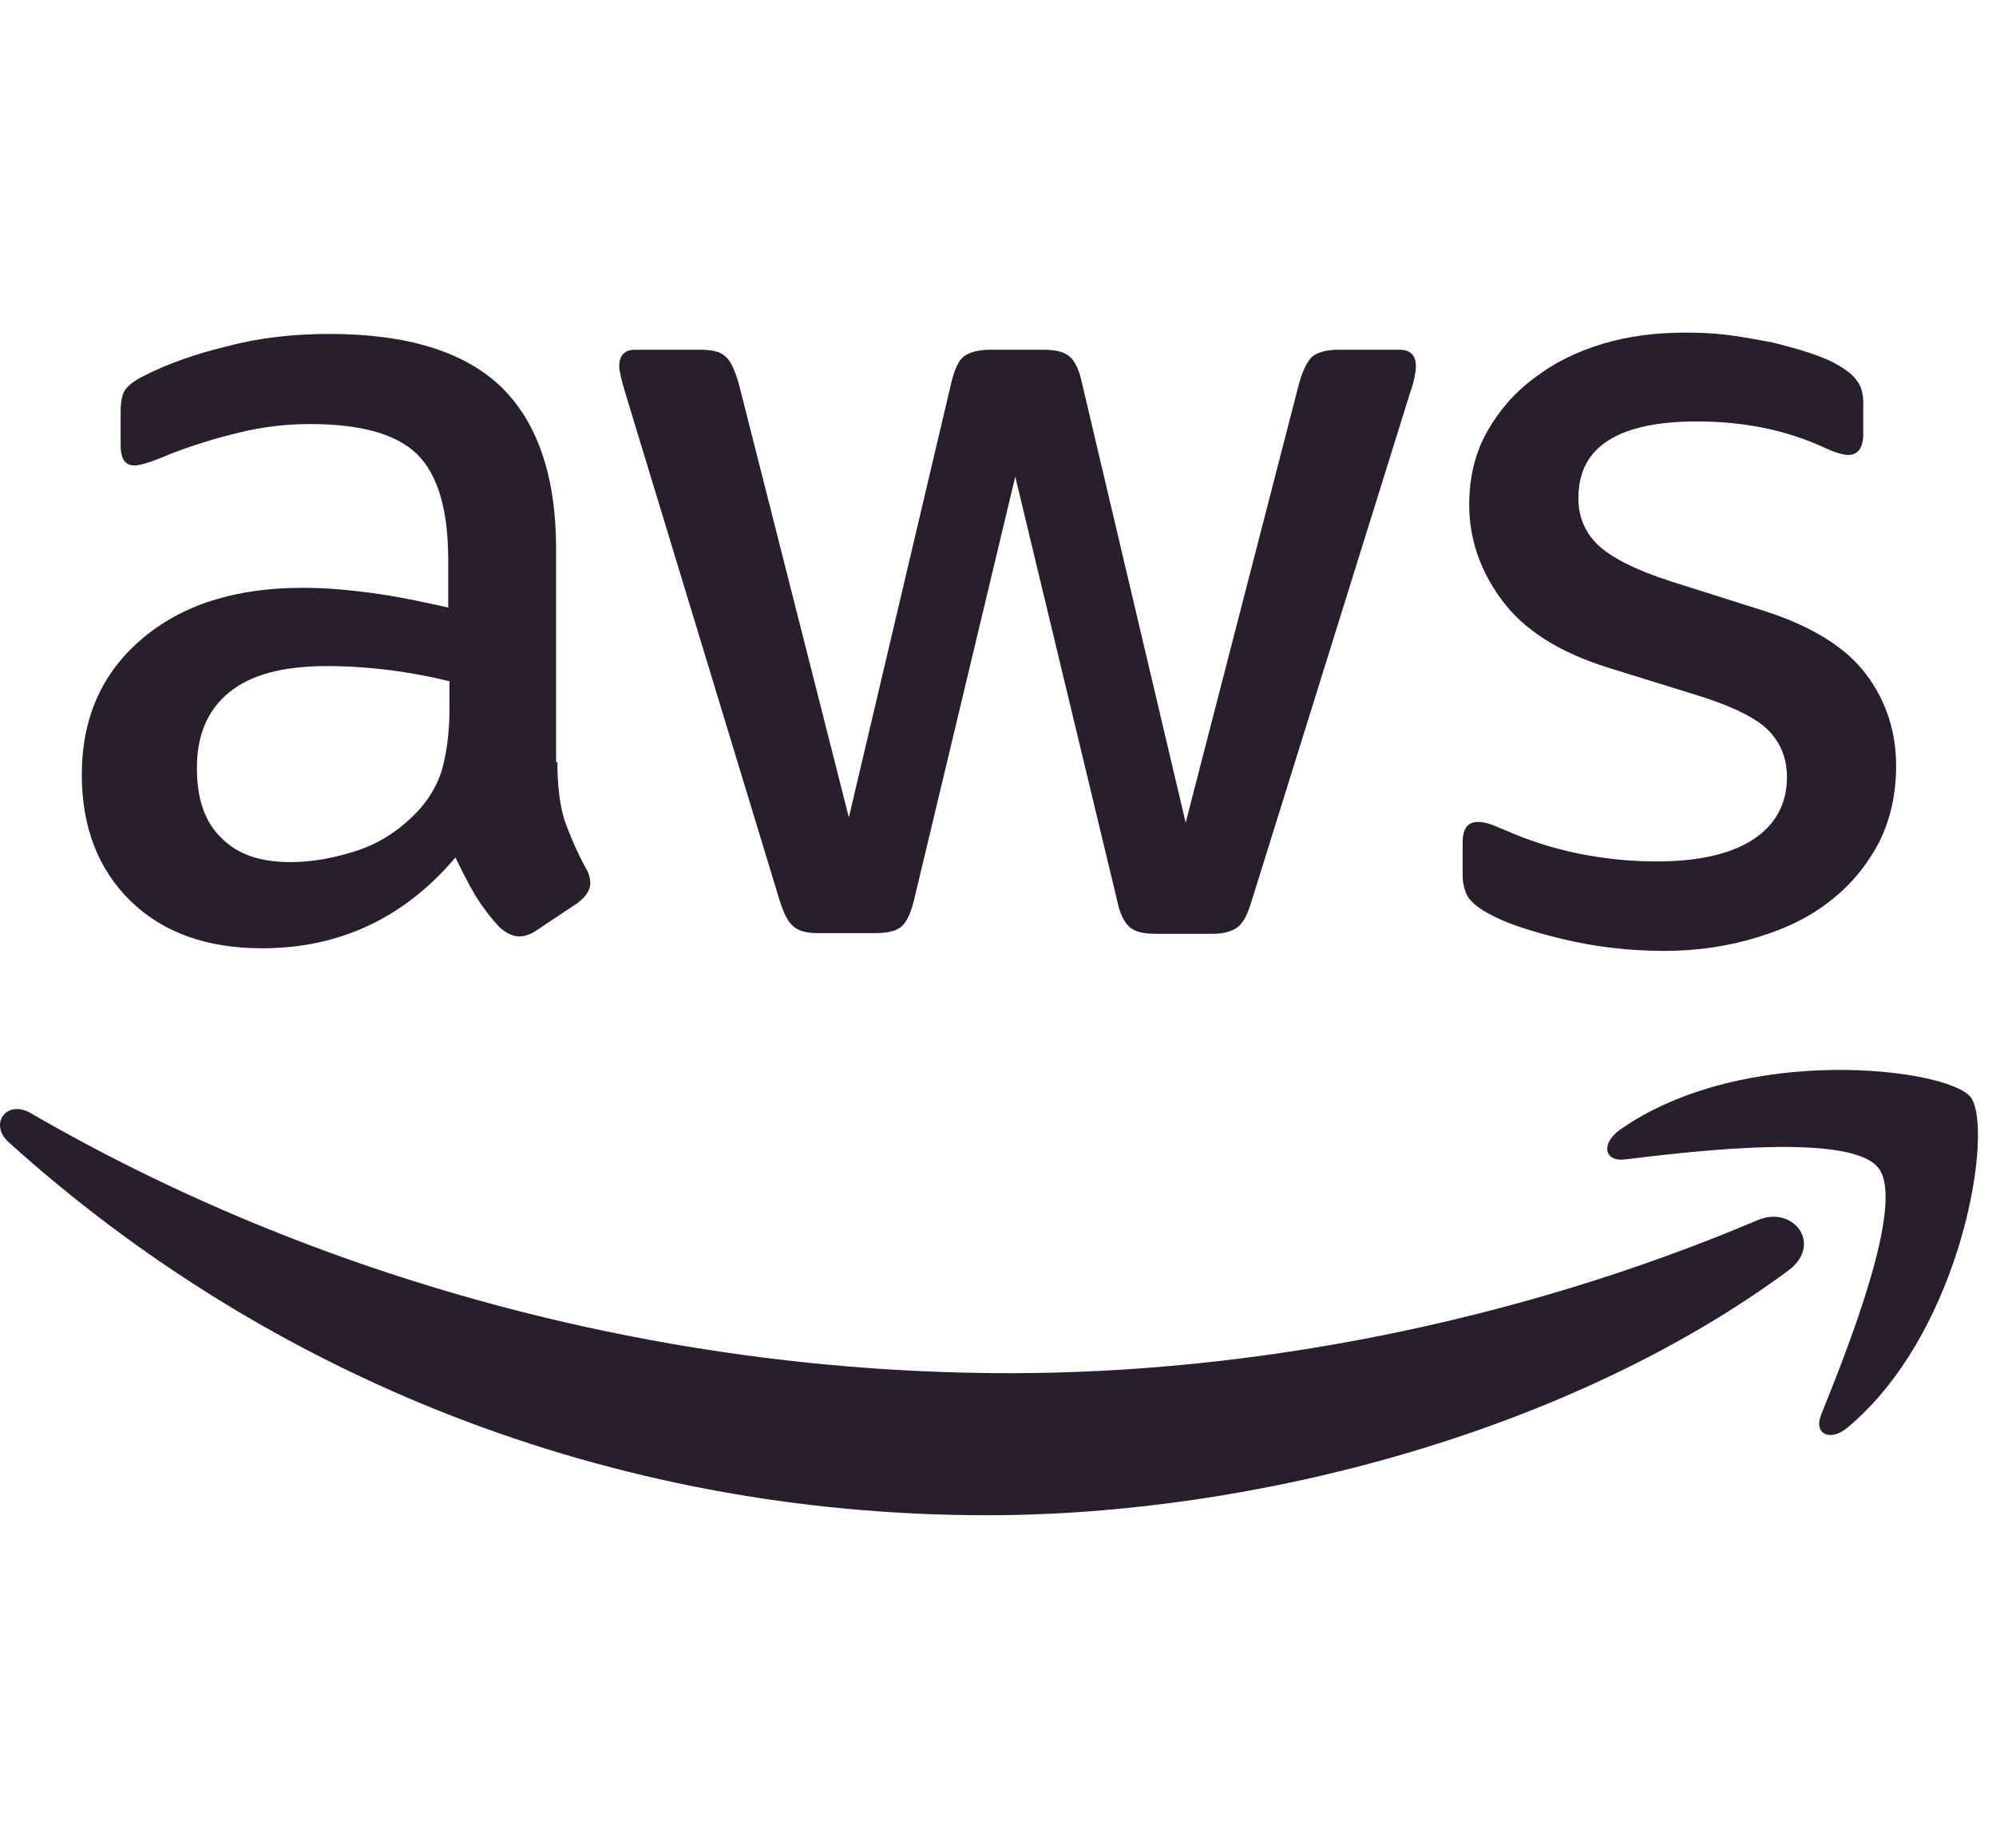
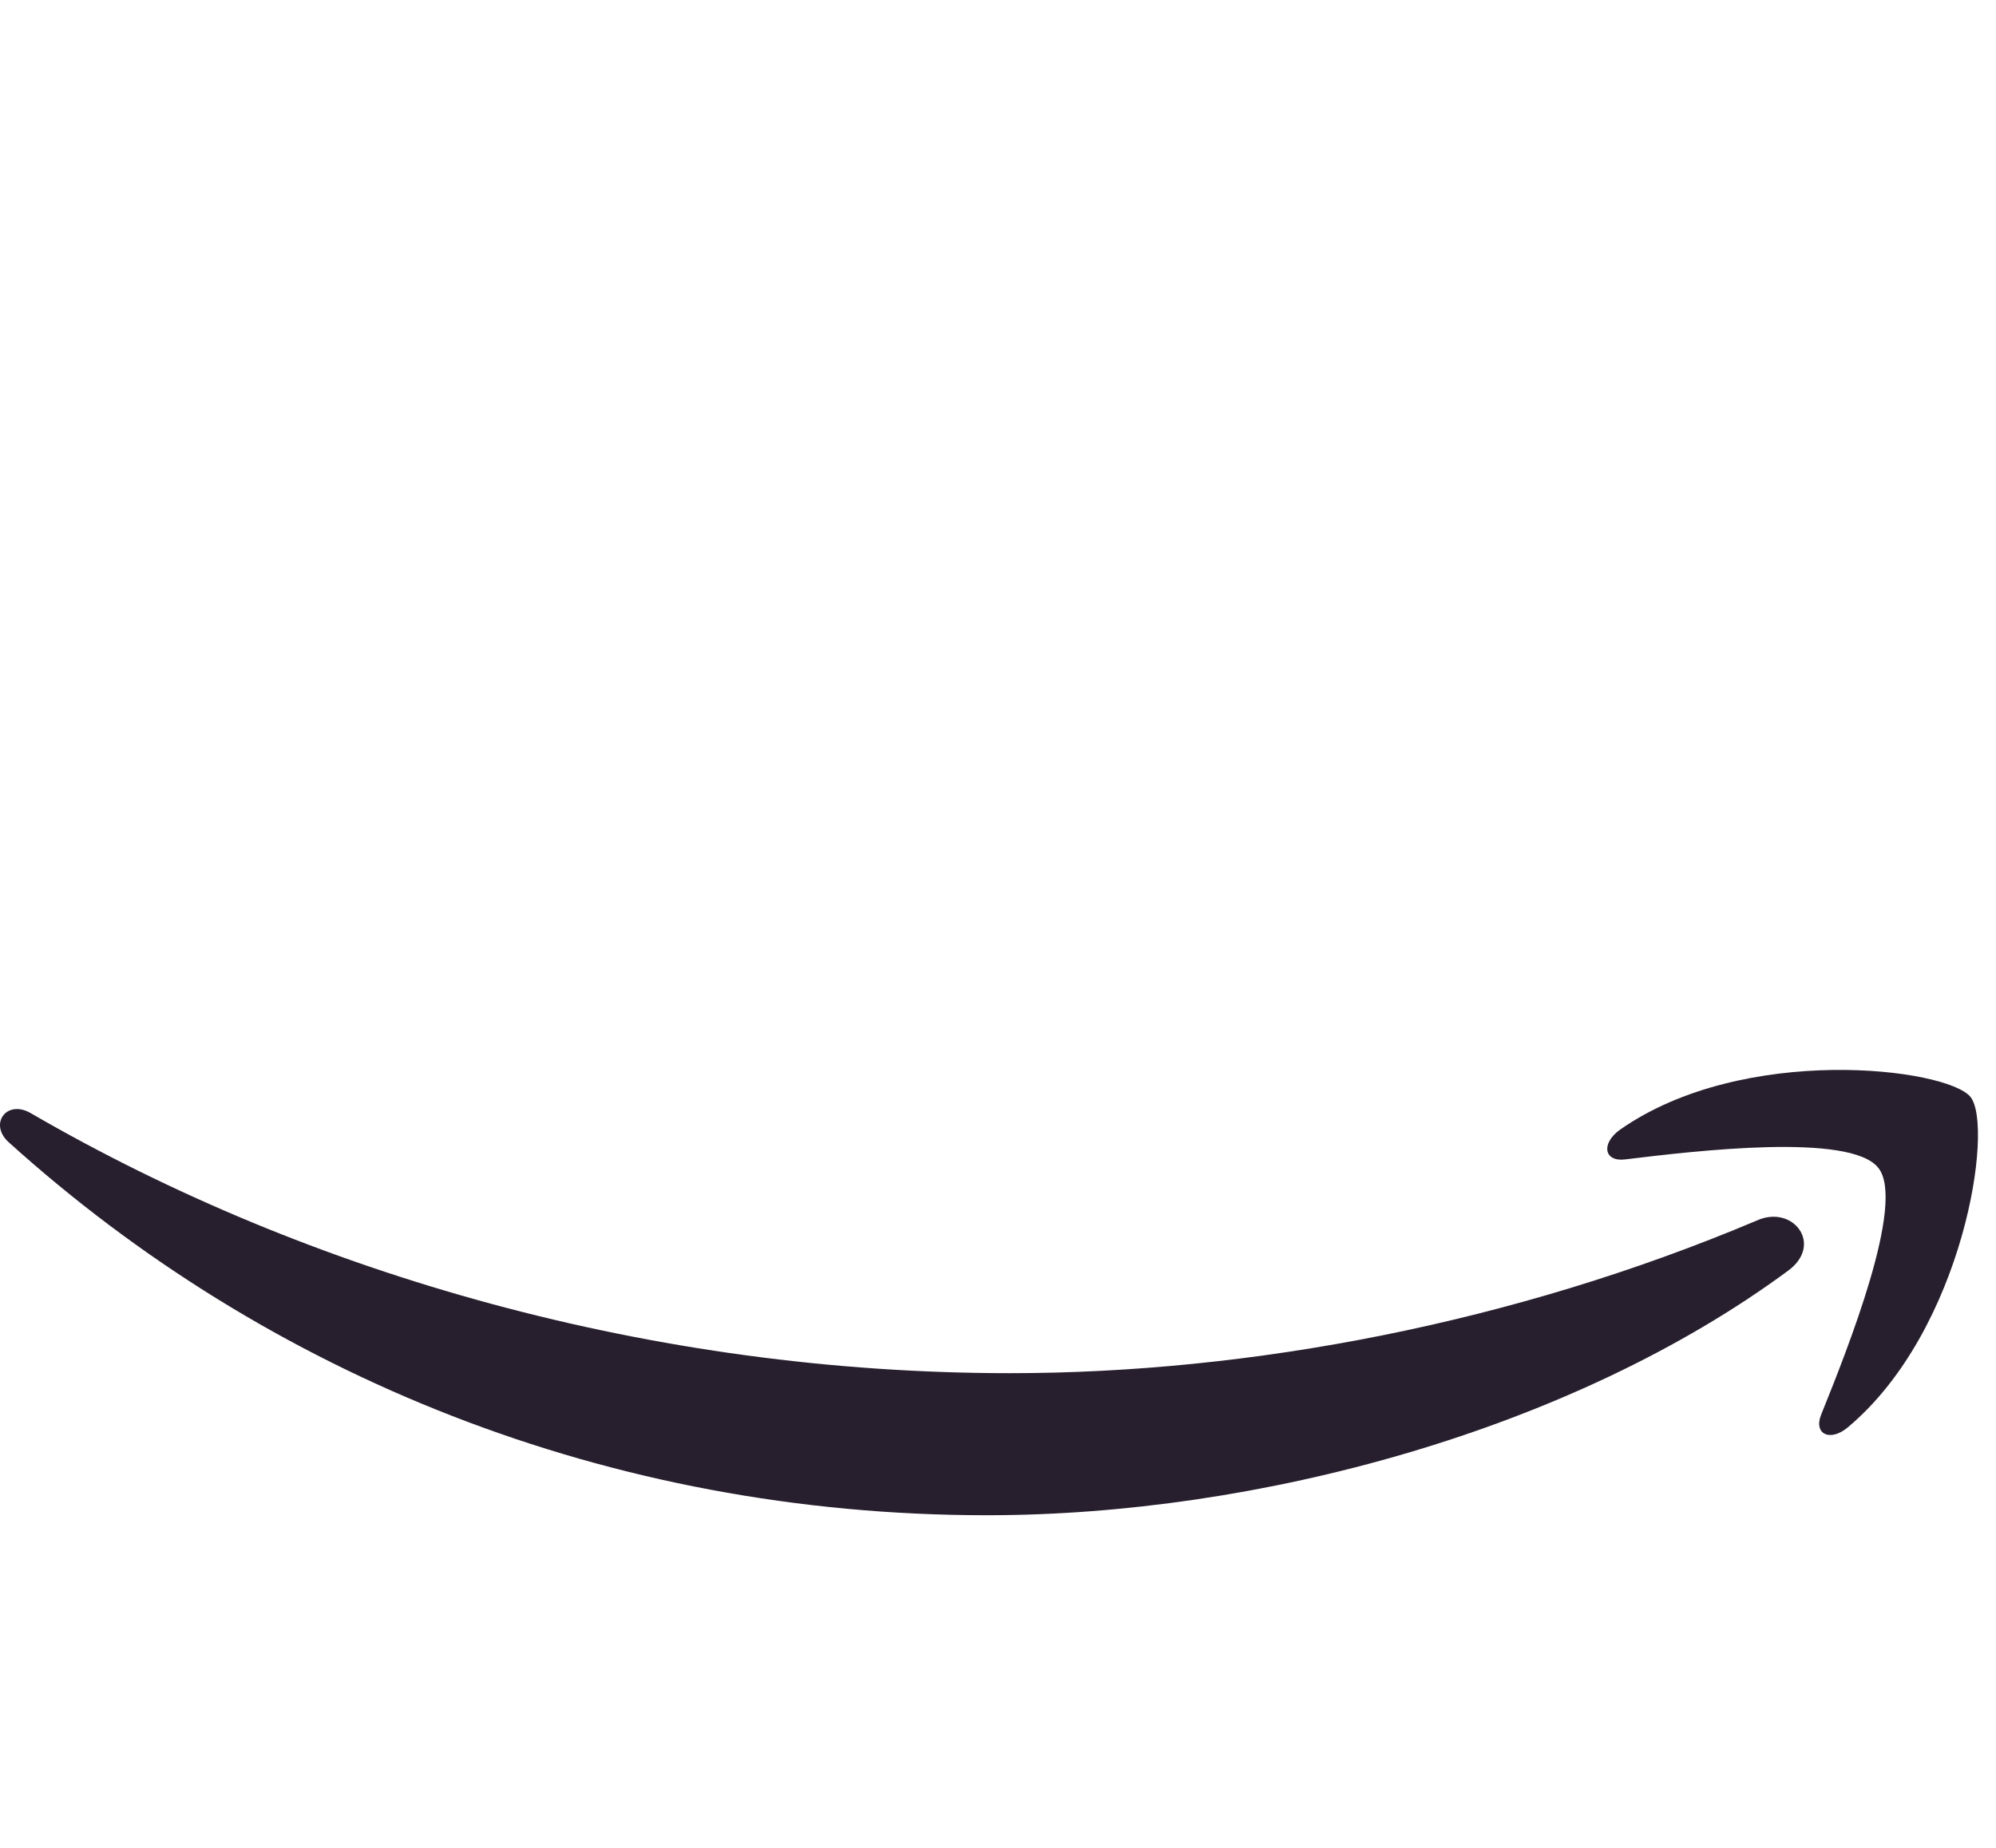
<svg xmlns="http://www.w3.org/2000/svg" width="54px" height="50px" viewBox="0 0 54 50" version="1.1">
  <title>Logo/AWS</title>
  <g id="Logo/AWS" stroke="none" stroke-width="1" fill="none" fill-rule="evenodd">
    <g id="Amazon_Web_Services-Logo.wine" transform="translate(0, 9)" fill="#281F2E">
-       <path d="M15.08,11.622 C15.08,12.28 15.151,12.814 15.276,13.206 C15.418,13.597 15.596,14.024 15.846,14.487 C15.935,14.63 15.97,14.772 15.97,14.897 C15.97,15.075 15.863,15.253 15.632,15.43 L14.511,16.178 C14.351,16.285 14.19,16.338 14.048,16.338 C13.87,16.338 13.692,16.249 13.514,16.089 C13.265,15.822 13.051,15.537 12.873,15.253 C12.695,14.95 12.517,14.612 12.322,14.202 C10.933,15.84 9.189,16.659 7.089,16.659 C5.594,16.659 4.402,16.231 3.53,15.377 C2.658,14.523 2.213,13.384 2.213,11.96 C2.213,10.447 2.747,9.219 3.832,8.294 C4.918,7.368 6.359,6.905 8.193,6.905 C8.798,6.905 9.421,6.959 10.079,7.048 C10.738,7.137 11.414,7.279 12.126,7.439 L12.126,6.14 C12.126,4.788 11.841,3.844 11.289,3.293 C10.72,2.741 9.759,2.474 8.388,2.474 C7.765,2.474 7.125,2.545 6.466,2.705 C5.808,2.865 5.167,3.061 4.544,3.31 C4.259,3.435 4.046,3.506 3.921,3.542 C3.797,3.577 3.708,3.595 3.636,3.595 C3.387,3.595 3.263,3.417 3.263,3.043 L3.263,2.171 C3.263,1.887 3.298,1.673 3.387,1.548 C3.476,1.424 3.636,1.299 3.886,1.175 C4.508,0.854 5.256,0.587 6.128,0.374 C7,0.142 7.926,0.036 8.905,0.036 C11.022,0.036 12.571,0.516 13.567,1.477 C14.546,2.438 15.045,3.898 15.045,5.855 L15.045,11.622 L15.08,11.622 Z M7.854,14.327 C8.442,14.327 9.047,14.22 9.688,14.007 C10.328,13.793 10.898,13.402 11.378,12.868 C11.663,12.529 11.877,12.156 11.984,11.729 C12.09,11.301 12.161,10.785 12.161,10.18 L12.161,9.433 C11.645,9.308 11.094,9.201 10.524,9.13 C9.955,9.059 9.403,9.023 8.851,9.023 C7.659,9.023 6.787,9.255 6.199,9.735 C5.612,10.216 5.327,10.892 5.327,11.782 C5.327,12.618 5.541,13.241 5.986,13.669 C6.413,14.113 7.036,14.327 7.854,14.327 L7.854,14.327 Z M22.146,16.249 C21.826,16.249 21.612,16.196 21.47,16.071 C21.327,15.964 21.203,15.715 21.096,15.377 L16.913,1.62 C16.807,1.264 16.753,1.032 16.753,0.908 C16.753,0.623 16.896,0.463 17.18,0.463 L18.925,0.463 C19.263,0.463 19.494,0.516 19.619,0.641 C19.761,0.747 19.868,0.997 19.975,1.335 L22.965,13.117 L25.741,1.335 C25.83,0.979 25.937,0.747 26.079,0.641 C26.222,0.534 26.471,0.463 26.791,0.463 L28.215,0.463 C28.553,0.463 28.784,0.516 28.927,0.641 C29.069,0.747 29.194,0.997 29.265,1.335 L32.077,13.259 L35.156,1.335 C35.263,0.979 35.387,0.747 35.512,0.641 C35.654,0.534 35.886,0.463 36.206,0.463 L37.861,0.463 C38.146,0.463 38.306,0.605 38.306,0.908 C38.306,0.997 38.288,1.086 38.271,1.192 C38.253,1.299 38.217,1.442 38.146,1.637 L33.857,15.395 C33.75,15.751 33.625,15.982 33.483,16.089 C33.341,16.196 33.109,16.267 32.807,16.267 L31.276,16.267 C30.938,16.267 30.707,16.214 30.564,16.089 C30.422,15.964 30.297,15.733 30.226,15.377 L27.467,3.898 L24.727,15.359 C24.638,15.715 24.531,15.947 24.388,16.071 C24.246,16.196 23.997,16.249 23.677,16.249 L22.146,16.249 Z M45.016,16.73 C44.09,16.73 43.165,16.623 42.275,16.409 C41.385,16.196 40.691,15.964 40.228,15.697 C39.944,15.537 39.748,15.359 39.677,15.199 C39.605,15.039 39.57,14.861 39.57,14.701 L39.57,13.793 C39.57,13.419 39.712,13.241 39.979,13.241 C40.086,13.241 40.193,13.259 40.3,13.295 C40.406,13.33 40.567,13.402 40.744,13.473 C41.35,13.74 42.008,13.953 42.702,14.096 C43.414,14.238 44.108,14.309 44.82,14.309 C45.941,14.309 46.813,14.113 47.419,13.722 C48.024,13.33 48.344,12.761 48.344,12.031 C48.344,11.533 48.184,11.123 47.864,10.785 C47.543,10.447 46.938,10.145 46.066,9.86 L43.485,9.059 C42.186,8.65 41.225,8.044 40.638,7.244 C40.05,6.461 39.748,5.588 39.748,4.663 C39.748,3.915 39.908,3.257 40.228,2.687 C40.549,2.118 40.976,1.62 41.51,1.228 C42.044,0.819 42.649,0.516 43.361,0.303 C44.073,0.089 44.82,0 45.603,0 C45.995,0 46.404,0.018 46.796,0.071 C47.205,0.125 47.579,0.196 47.953,0.267 C48.308,0.356 48.647,0.445 48.967,0.552 C49.287,0.659 49.537,0.765 49.714,0.872 C49.964,1.014 50.142,1.157 50.248,1.317 C50.355,1.459 50.409,1.655 50.409,1.904 L50.409,2.741 C50.409,3.115 50.266,3.31 49.999,3.31 C49.857,3.31 49.626,3.239 49.323,3.097 C48.308,2.634 47.169,2.403 45.906,2.403 C44.891,2.403 44.09,2.563 43.539,2.901 C42.987,3.239 42.702,3.755 42.702,4.485 C42.702,4.983 42.88,5.41 43.236,5.749 C43.592,6.087 44.251,6.425 45.194,6.727 L47.721,7.528 C49.003,7.938 49.928,8.507 50.48,9.237 C51.032,9.967 51.298,10.803 51.298,11.729 C51.298,12.494 51.138,13.188 50.836,13.793 C50.515,14.398 50.088,14.932 49.537,15.359 C48.985,15.804 48.326,16.125 47.561,16.356 C46.76,16.605 45.924,16.73 45.016,16.73 L45.016,16.73 Z" id="path1857" fill-rule="nonzero" />
      <g id="g1863" transform="translate(0, 19.95)">
        <path d="M48.38,5.43 C42.524,9.754 34.017,12.05 26.702,12.05 C16.451,12.05 7.214,8.259 0.237,1.959 C-0.315,1.461 0.184,0.784 0.842,1.176 C8.388,5.554 17.697,8.206 27.325,8.206 C33.821,8.206 40.958,6.853 47.525,4.077 C48.504,3.632 49.341,4.718 48.38,5.43 L48.38,5.43 Z" id="path1859" />
        <path d="M50.818,2.653 C50.07,1.692 45.87,2.19 43.966,2.422 C43.396,2.493 43.307,1.995 43.823,1.621 C47.169,-0.728 52.669,-0.052 53.31,0.731 C53.95,1.532 53.132,7.031 49.999,9.665 C49.519,10.075 49.056,9.861 49.27,9.327 C49.981,7.565 51.565,3.596 50.818,2.653 L50.818,2.653 Z" id="path1861" />
      </g>
    </g>
  </g>
</svg>